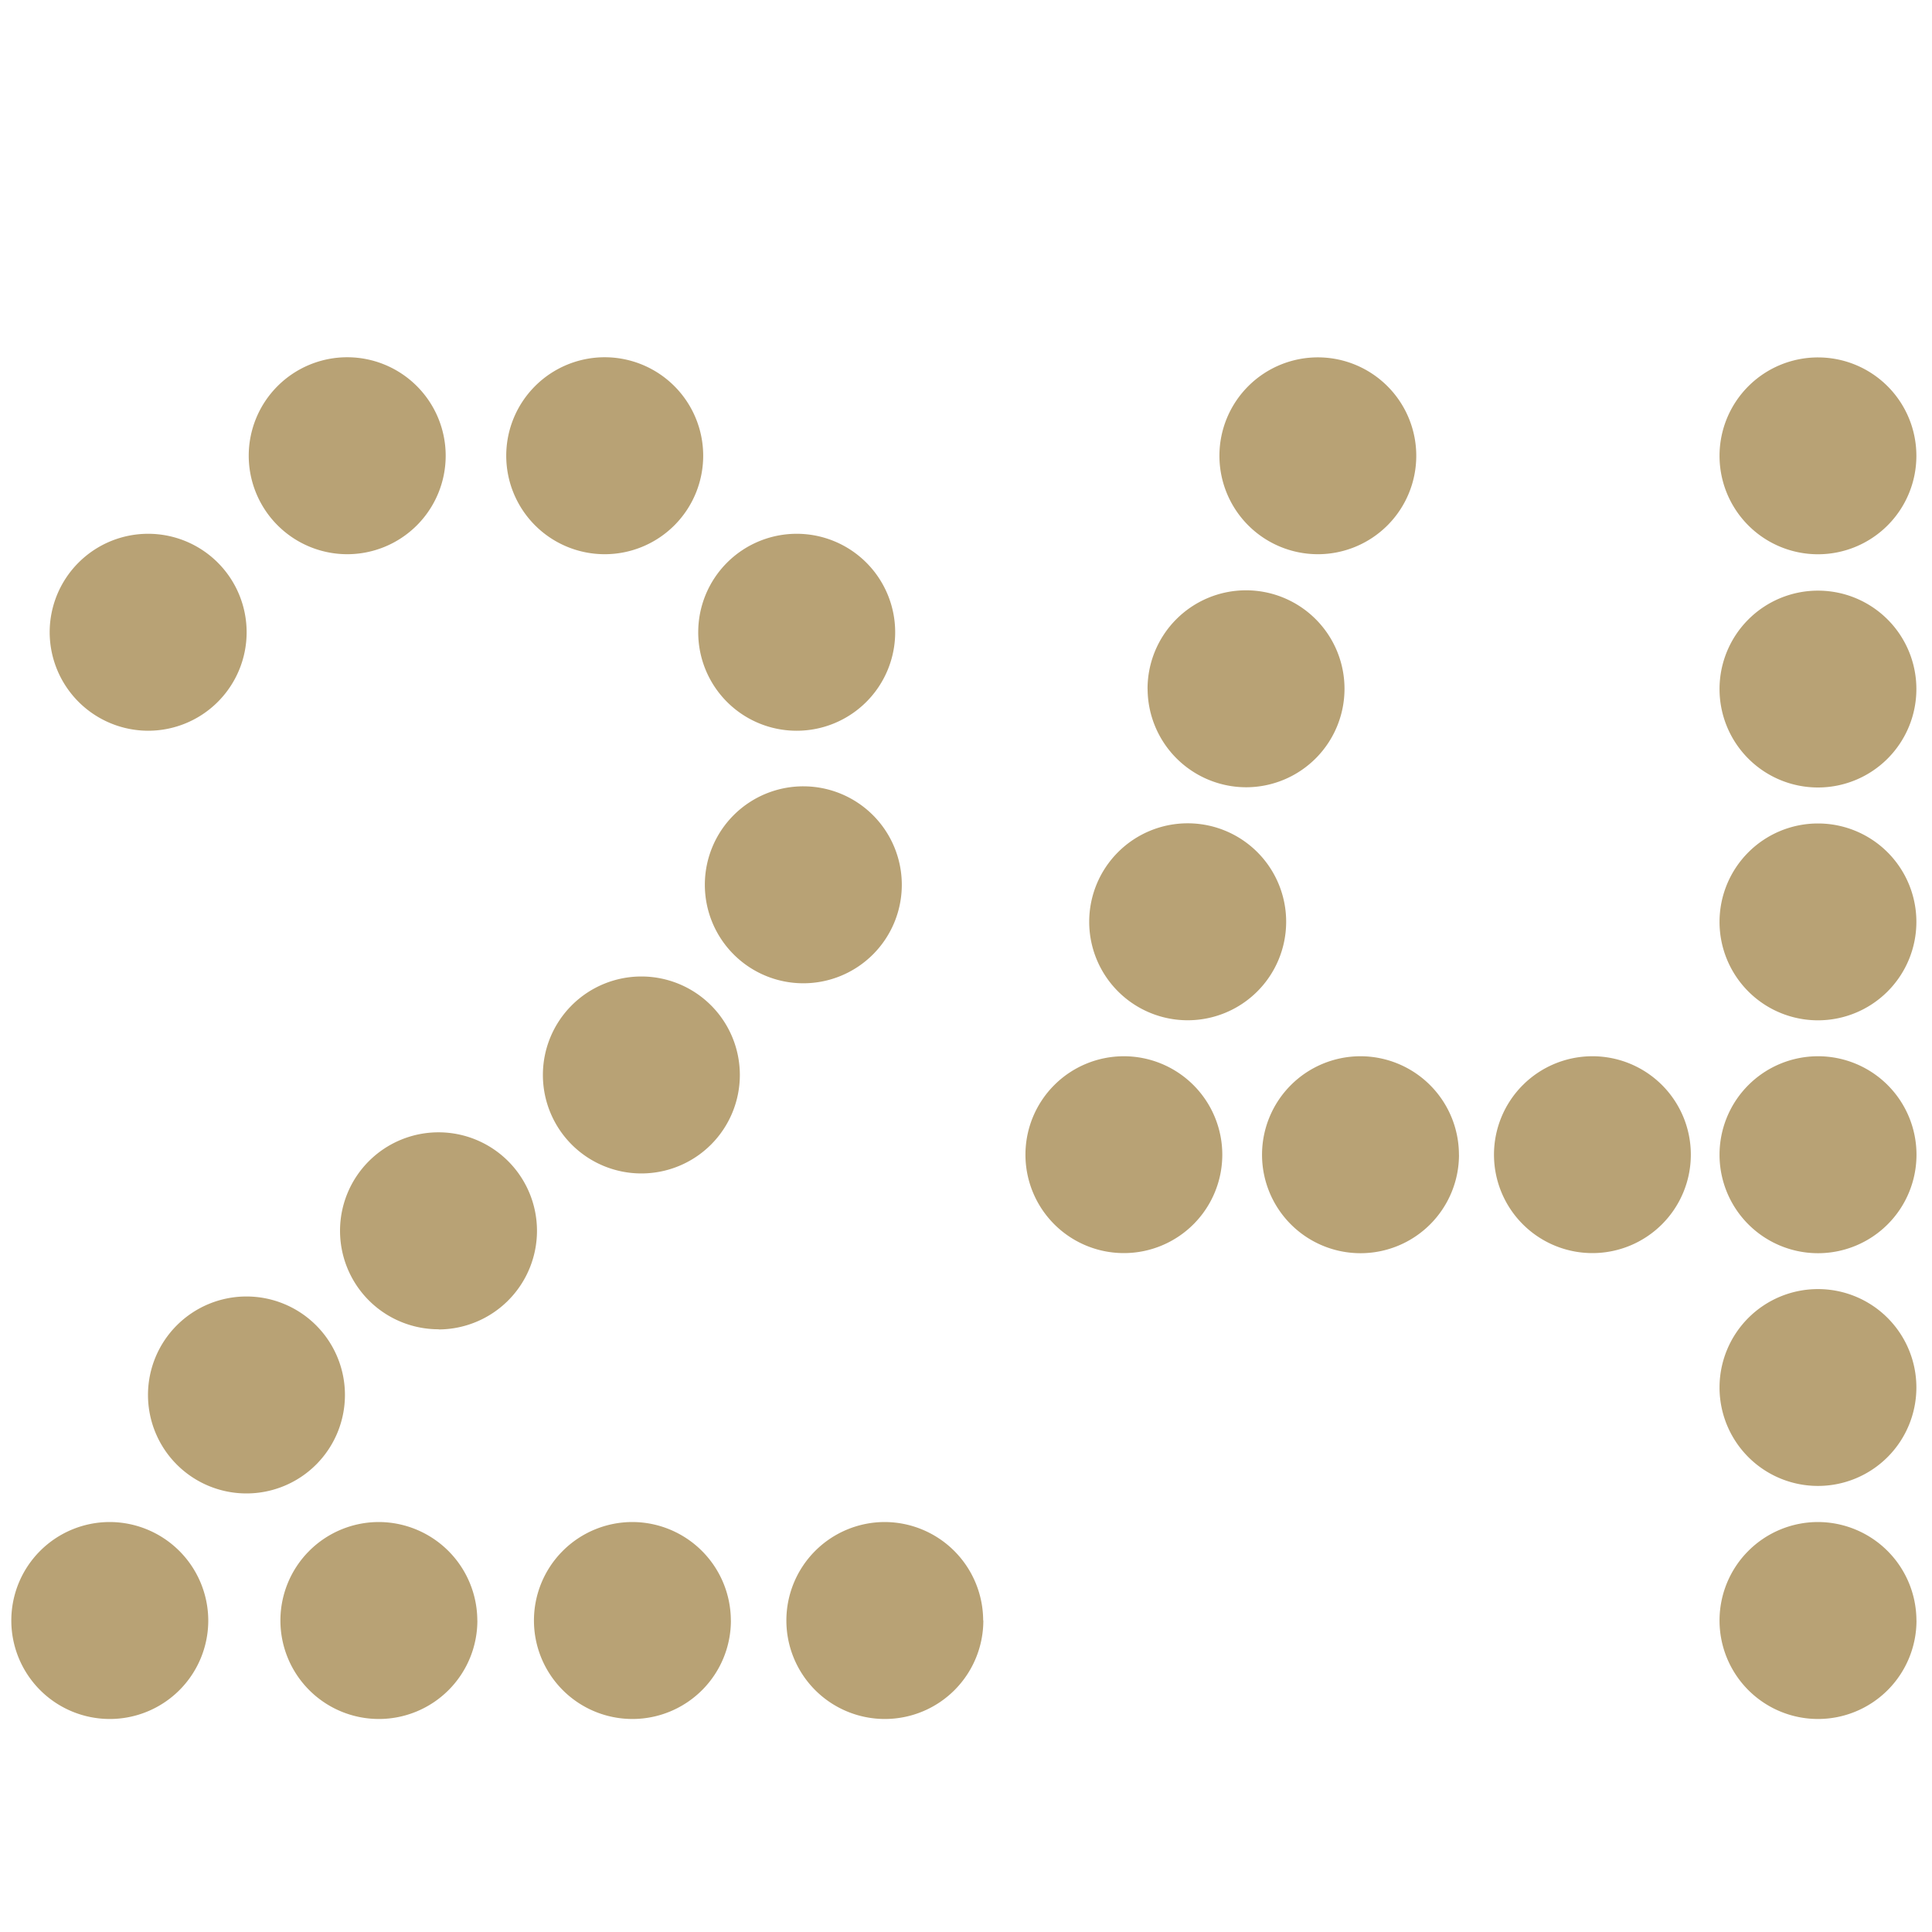
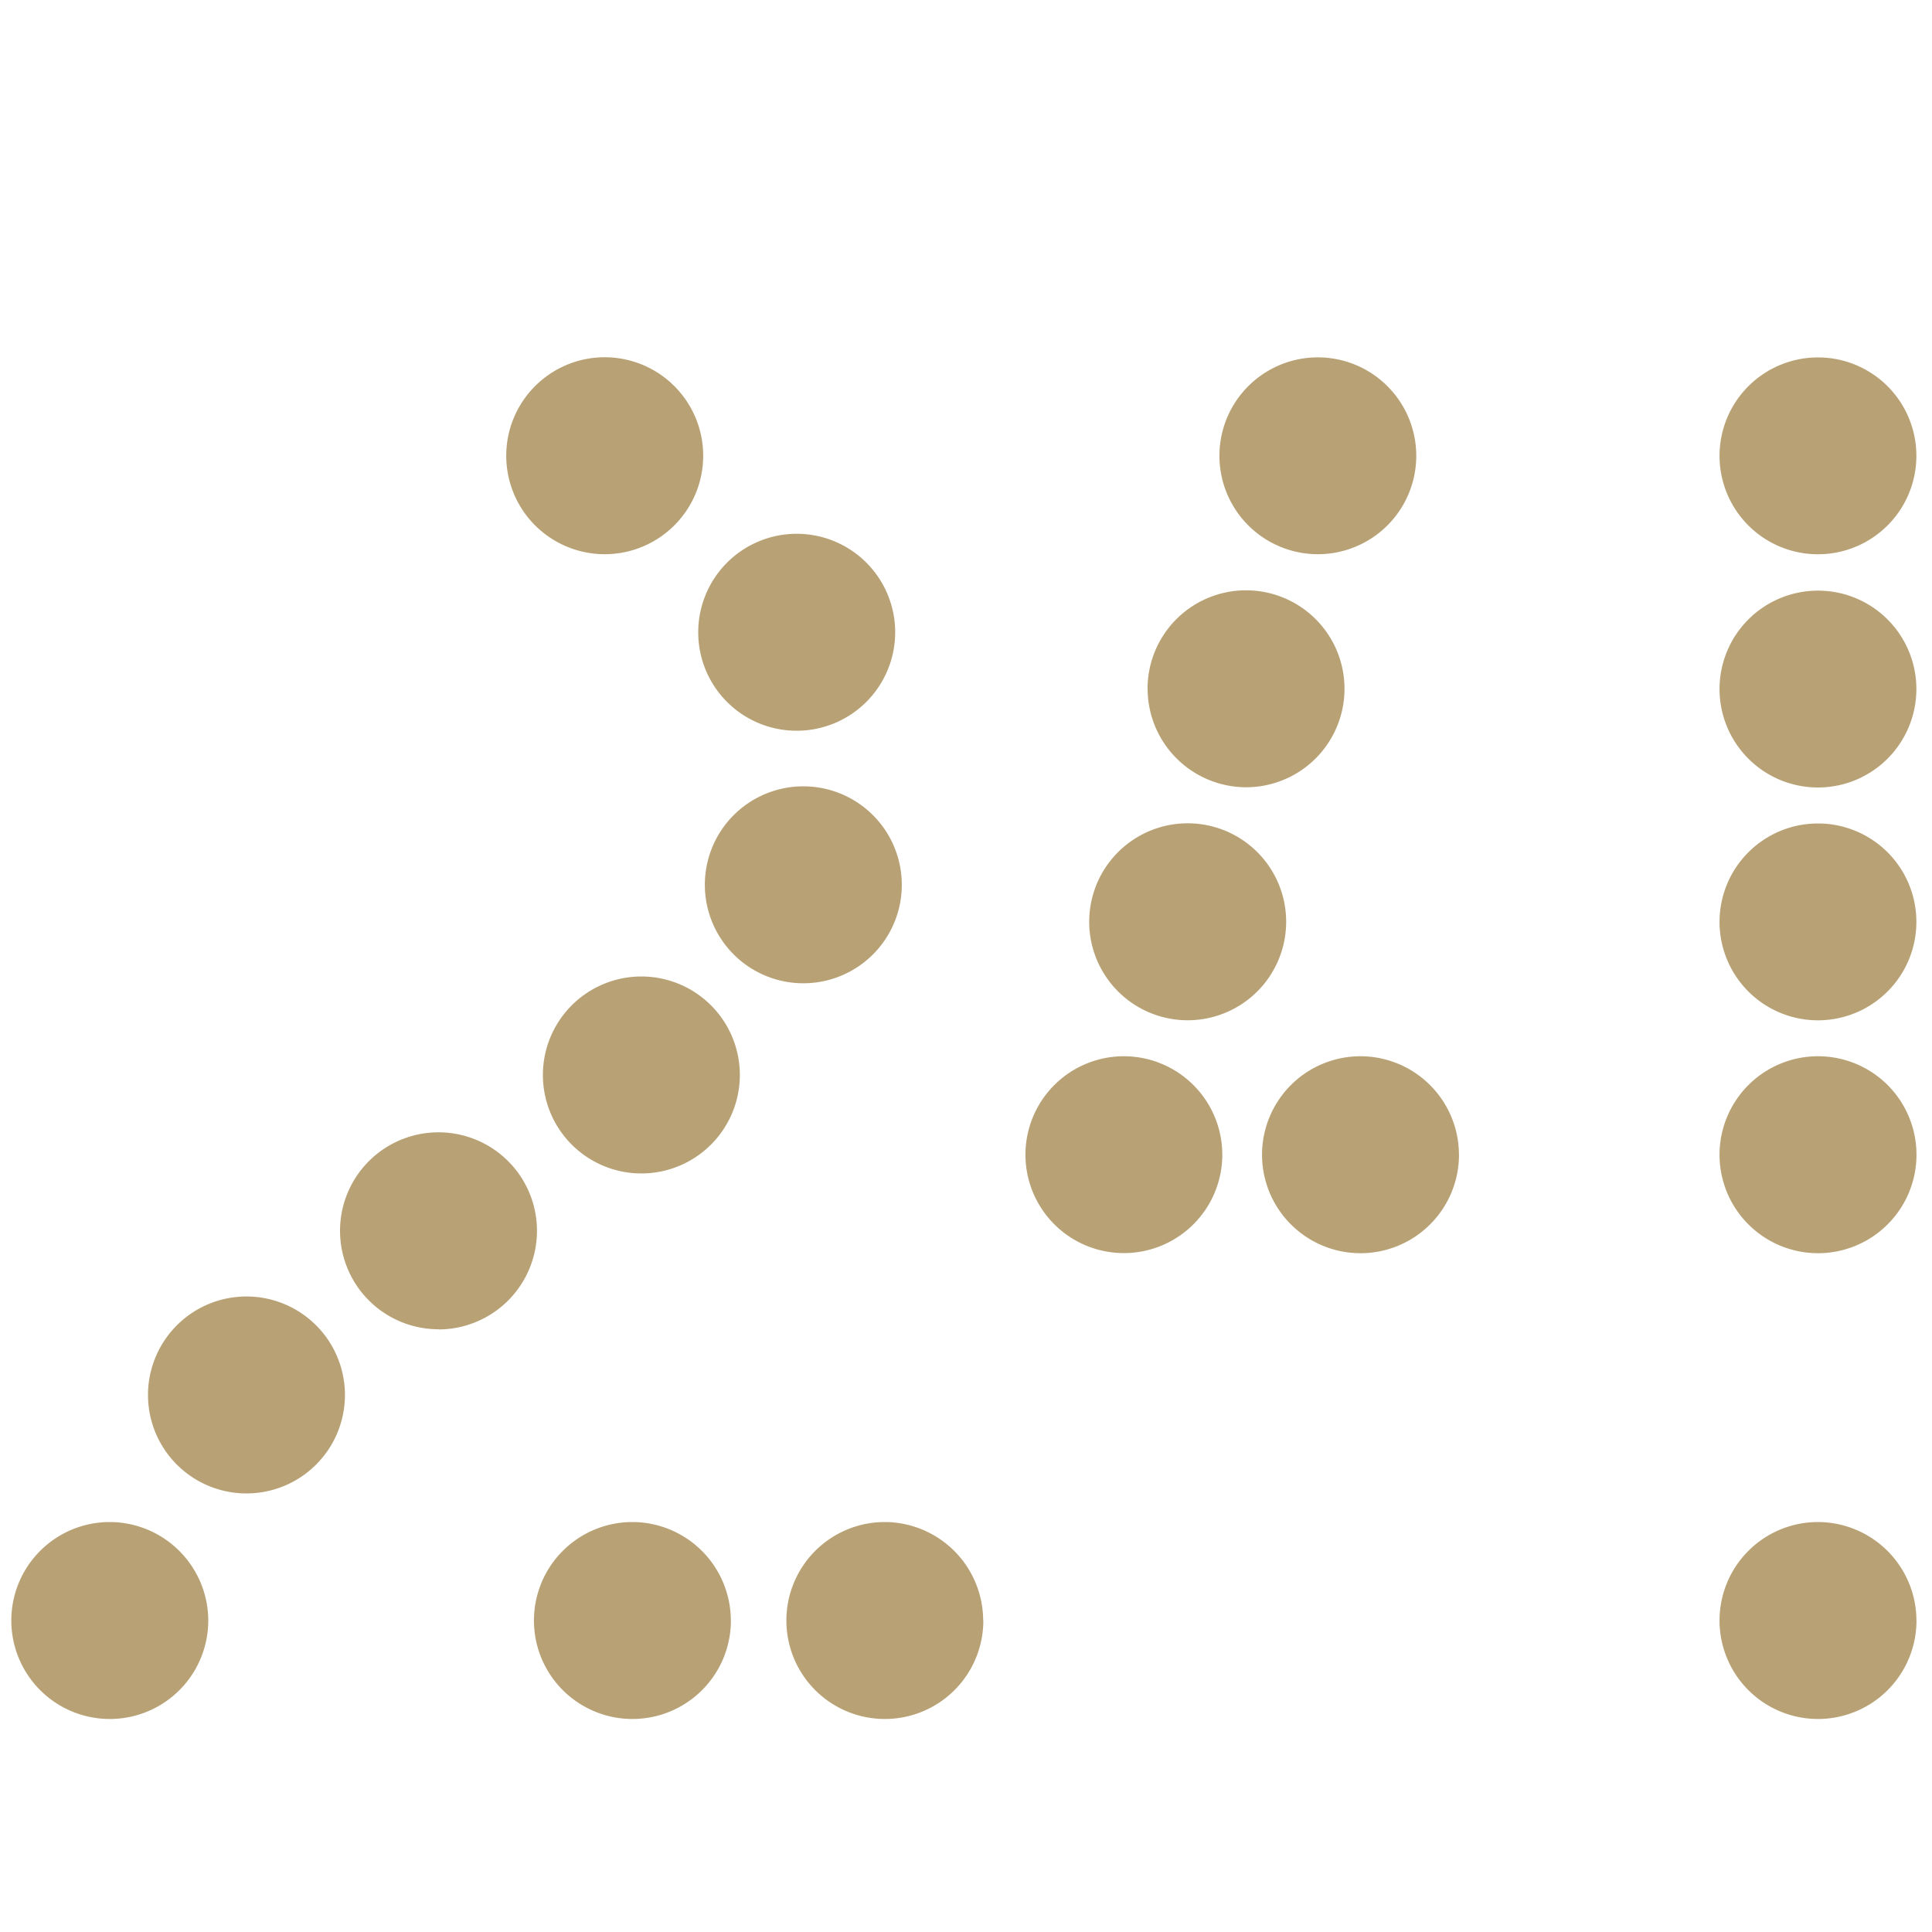
<svg xmlns="http://www.w3.org/2000/svg" id="f5b57e7e-b585-4724-bdc9-0f7b765abfb8" data-name="Ebene 1" viewBox="0 0 350 350">
  <defs>
    <style>.b2deee17-d71d-45a4-911c-62644a8f68b0{fill:#b8a275;}</style>
  </defs>
-   <path id="a66897ae-f419-4a4f-8eeb-195e18a7d495" data-name="Pfad 17" class="b2deee17-d71d-45a4-911c-62644a8f68b0" d="M347.17,251.35a17.83,17.83,0,1,1-17.82-17.82,17.82,17.82,0,0,1,17.82,17.82" />
  <path id="b625f4c5-0134-4f9f-a3a5-309547e234c2" data-name="Pfad 18" class="b2deee17-d71d-45a4-911c-62644a8f68b0" d="M347.19,293.55a17.84,17.84,0,1,1-17.85-17.82h0a17.88,17.88,0,0,1,17.84,17.82" />
  <path id="b27c790d-8b25-4b66-86f7-24d8517452ec" data-name="Pfad 19" class="b2deee17-d71d-45a4-911c-62644a8f68b0" d="M264.31,209.2a17.84,17.84,0,1,1-17.83-17.85h0a17.85,17.85,0,0,1,17.82,17.85" />
  <path id="b831f66e-03de-4c38-9d66-f9f5262823b6" data-name="Pfad 20" class="b2deee17-d71d-45a4-911c-62644a8f68b0" d="M221.43,209.2a17.83,17.83,0,1,1-17.83-17.85,17.84,17.84,0,0,1,17.83,17.85" />
  <path id="b1370142-2739-4525-ac49-2fc8499c5080" data-name="Pfad 21" class="b2deee17-d71d-45a4-911c-62644a8f68b0" d="M220.91,82.55a17.83,17.83,0,1,1,17.83,17.85,17.84,17.84,0,0,1-17.83-17.85" />
  <path id="b894b2cb-1227-4ffa-a92e-acf3b5560883" data-name="Pfad 22" class="b2deee17-d71d-45a4-911c-62644a8f68b0" d="M207.89,124.8a17.84,17.84,0,1,1,17.85,17.82h0a17.88,17.88,0,0,1-17.84-17.82" />
  <path id="a4eb2ae5-cda3-42df-ad92-372e8b32ebb8" data-name="Pfad 23" class="b2deee17-d71d-45a4-911c-62644a8f68b0" d="M178.14,293.55a17.84,17.84,0,1,1-17.86-17.82h0a17.88,17.88,0,0,1,17.83,17.82" />
  <path id="a02598bc-429f-47e2-ac94-f82e0ac798a9" data-name="Pfad 24" class="b2deee17-d71d-45a4-911c-62644a8f68b0" d="M233,167a17.84,17.84,0,1,1-17.84-17.85A17.83,17.83,0,0,1,233,167" />
  <path id="ab9365af-0bfd-48c8-be54-a80589da63df" data-name="Pfad 25" class="b2deee17-d71d-45a4-911c-62644a8f68b0" d="M98.35,194.74a17.84,17.84,0,1,1,17.85,17.84,17.84,17.84,0,0,1-17.85-17.84" />
  <path id="faab4da3-7605-4582-bd42-ff4a6ce73158" data-name="Pfad 26" class="b2deee17-d71d-45a4-911c-62644a8f68b0" d="M145.53,142.45a17.84,17.84,0,1,1-17.84,17.84,17.83,17.83,0,0,1,17.84-17.84" />
  <path id="a3b62f4c-5bde-4ab8-a468-6c2cc7c3b709" data-name="Pfad 27" class="b2deee17-d71d-45a4-911c-62644a8f68b0" d="M126.49,114.54a17.84,17.84,0,1,1,17.84,17.84,17.82,17.82,0,0,1-17.84-17.84" />
  <path id="b96a04e9-35ac-42c1-b305-8cb8d9b752c6" data-name="Pfad 28" class="b2deee17-d71d-45a4-911c-62644a8f68b0" d="M91.71,82.55a17.84,17.84,0,1,1,17.85,17.85A17.84,17.84,0,0,1,91.71,82.55" />
  <path id="b5289c0b-365a-4016-a2d8-74f4f5eec68b" data-name="Pfad 29" class="b2deee17-d71d-45a4-911c-62644a8f68b0" d="M132.41,293.55a17.84,17.84,0,1,1-17.85-17.82h0a17.88,17.88,0,0,1,17.84,17.82" />
-   <path id="a0a2c282-212d-4bdb-ac58-9b5d804e7e4d" data-name="Pfad 30" class="b2deee17-d71d-45a4-911c-62644a8f68b0" d="M45.06,82.55A17.84,17.84,0,1,1,62.89,100.4h0A17.86,17.86,0,0,1,45.06,82.55" />
  <path id="af2e4c14-c4d2-4825-aefc-8be625845afb" data-name="Pfad 31" class="b2deee17-d71d-45a4-911c-62644a8f68b0" d="M44.65,270.55A17.84,17.84,0,1,1,62.49,252.7a17.84,17.84,0,0,1-17.84,17.85" />
  <path id="e9a7b10c-57eb-44c8-addd-7de62f1e441e" data-name="Pfad 32" class="b2deee17-d71d-45a4-911c-62644a8f68b0" d="M79.46,240.81A17.84,17.84,0,1,1,97.28,223h0a17.87,17.87,0,0,1-17.82,17.84" />
-   <path id="e738e55e-adb4-492c-8779-8054134a0a1b" data-name="Pfad 33" class="b2deee17-d71d-45a4-911c-62644a8f68b0" d="M86.48,293.55a17.84,17.84,0,1,1-17.85-17.82h0a17.89,17.89,0,0,1,17.84,17.82" />
-   <path id="b0a950d0-1876-42a1-a905-bb2d21a5fdd4" data-name="Pfad 34" class="b2deee17-d71d-45a4-911c-62644a8f68b0" d="M9,114.56A17.84,17.84,0,1,1,26.8,132.38h0A17.87,17.87,0,0,1,9,114.56" />
  <path id="ff556fa5-43e1-47e7-8270-6b176de36ef3" data-name="Pfad 35" class="b2deee17-d71d-45a4-911c-62644a8f68b0" d="M37.73,293.55a17.84,17.84,0,1,1-17.85-17.82h0a17.89,17.89,0,0,1,17.85,17.82" />
  <path id="f1ac3c34-b7f2-4c6b-b762-837e1f341865" data-name="Pfad 36" class="b2deee17-d71d-45a4-911c-62644a8f68b0" d="M347.17,167a17.83,17.83,0,1,1-17.82-17.82A17.82,17.82,0,0,1,347.17,167" />
  <path id="ef1a1bf7-b008-47c2-a144-9e105f268579" data-name="Pfad 37" class="b2deee17-d71d-45a4-911c-62644a8f68b0" d="M347.17,82.6a17.83,17.83,0,1,1-17.82-17.85A17.82,17.82,0,0,1,347.17,82.6" />
  <path id="e7f1da7c-06db-420d-8e79-b59345f173d6" data-name="Pfad 38" class="b2deee17-d71d-45a4-911c-62644a8f68b0" d="M347.17,124.8A17.83,17.83,0,1,1,329.35,107a17.82,17.82,0,0,1,17.82,17.85" />
  <path id="ba9ba22e-497c-4c68-aac4-a4bedfc3110b" data-name="Pfad 39" class="b2deee17-d71d-45a4-911c-62644a8f68b0" d="M347.19,209.2a17.84,17.84,0,1,1-17.84-17.85,17.83,17.83,0,0,1,17.84,17.85" />
-   <path id="e78e0fe3-8d6d-4a69-8078-56683963737e" data-name="Pfad 40" class="b2deee17-d71d-45a4-911c-62644a8f68b0" d="M306.31,209.2a17.83,17.83,0,1,1-17.82-17.85,17.82,17.82,0,0,1,17.82,17.85" />
</svg>